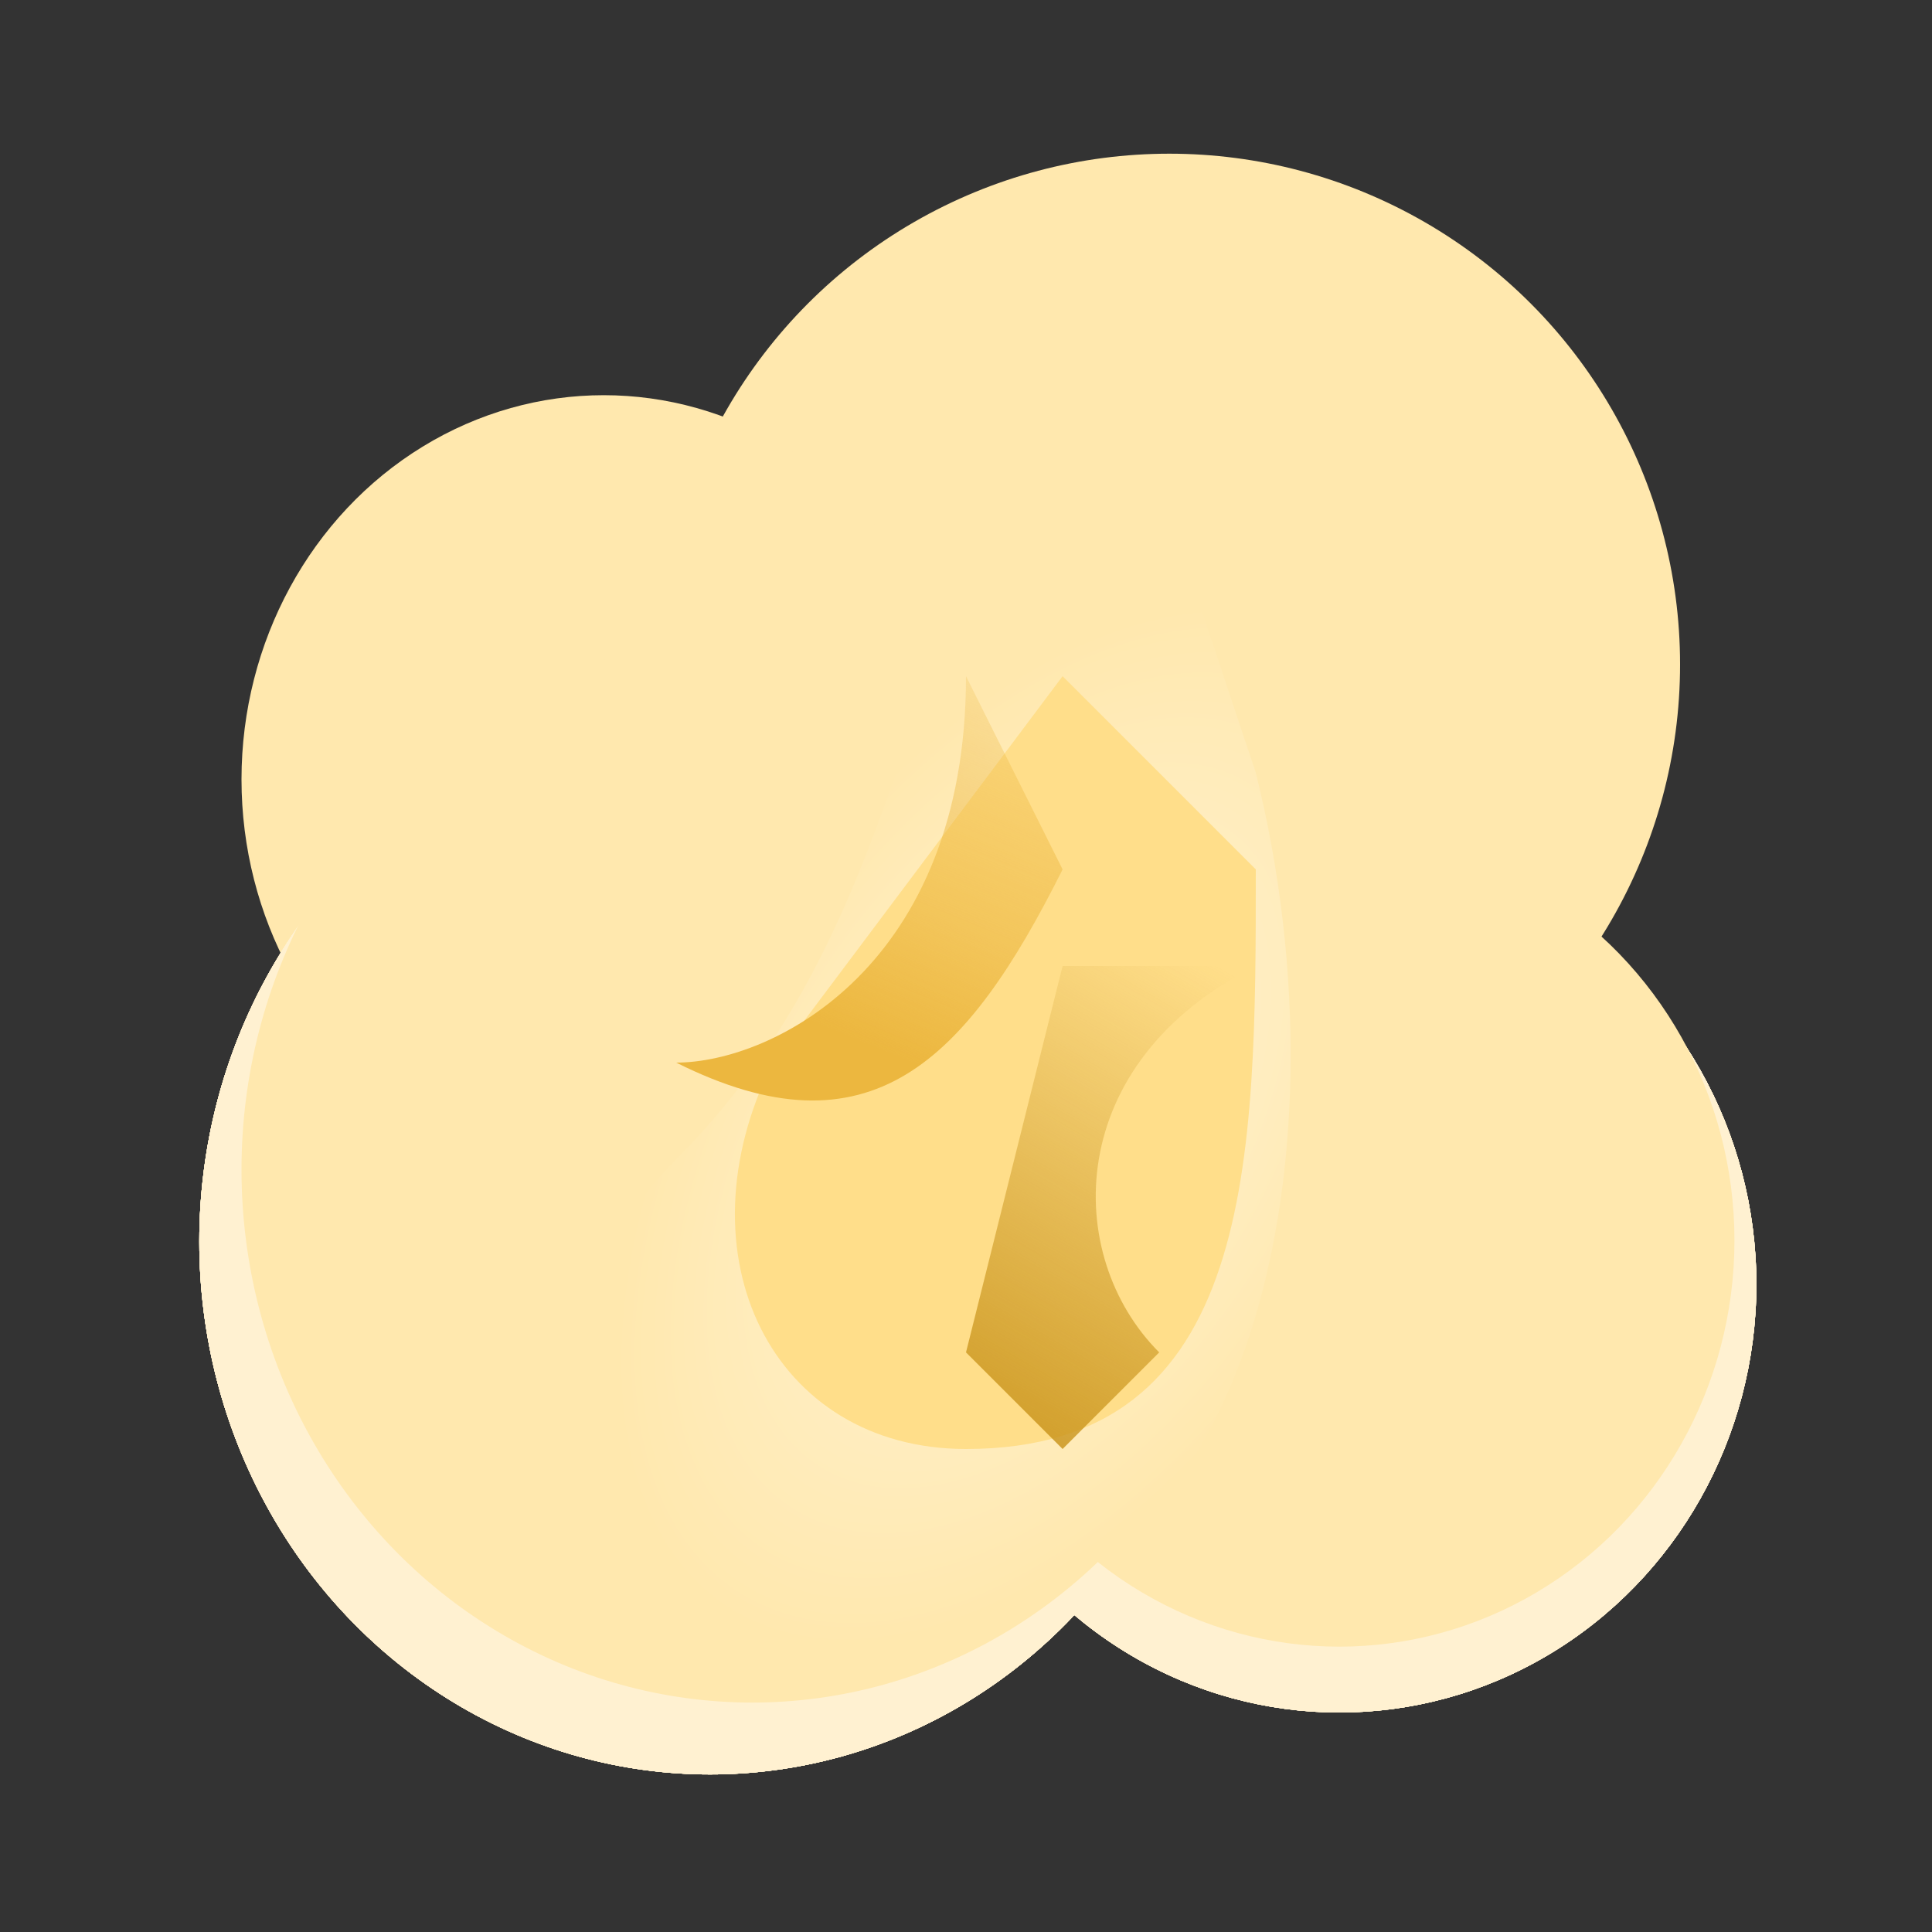
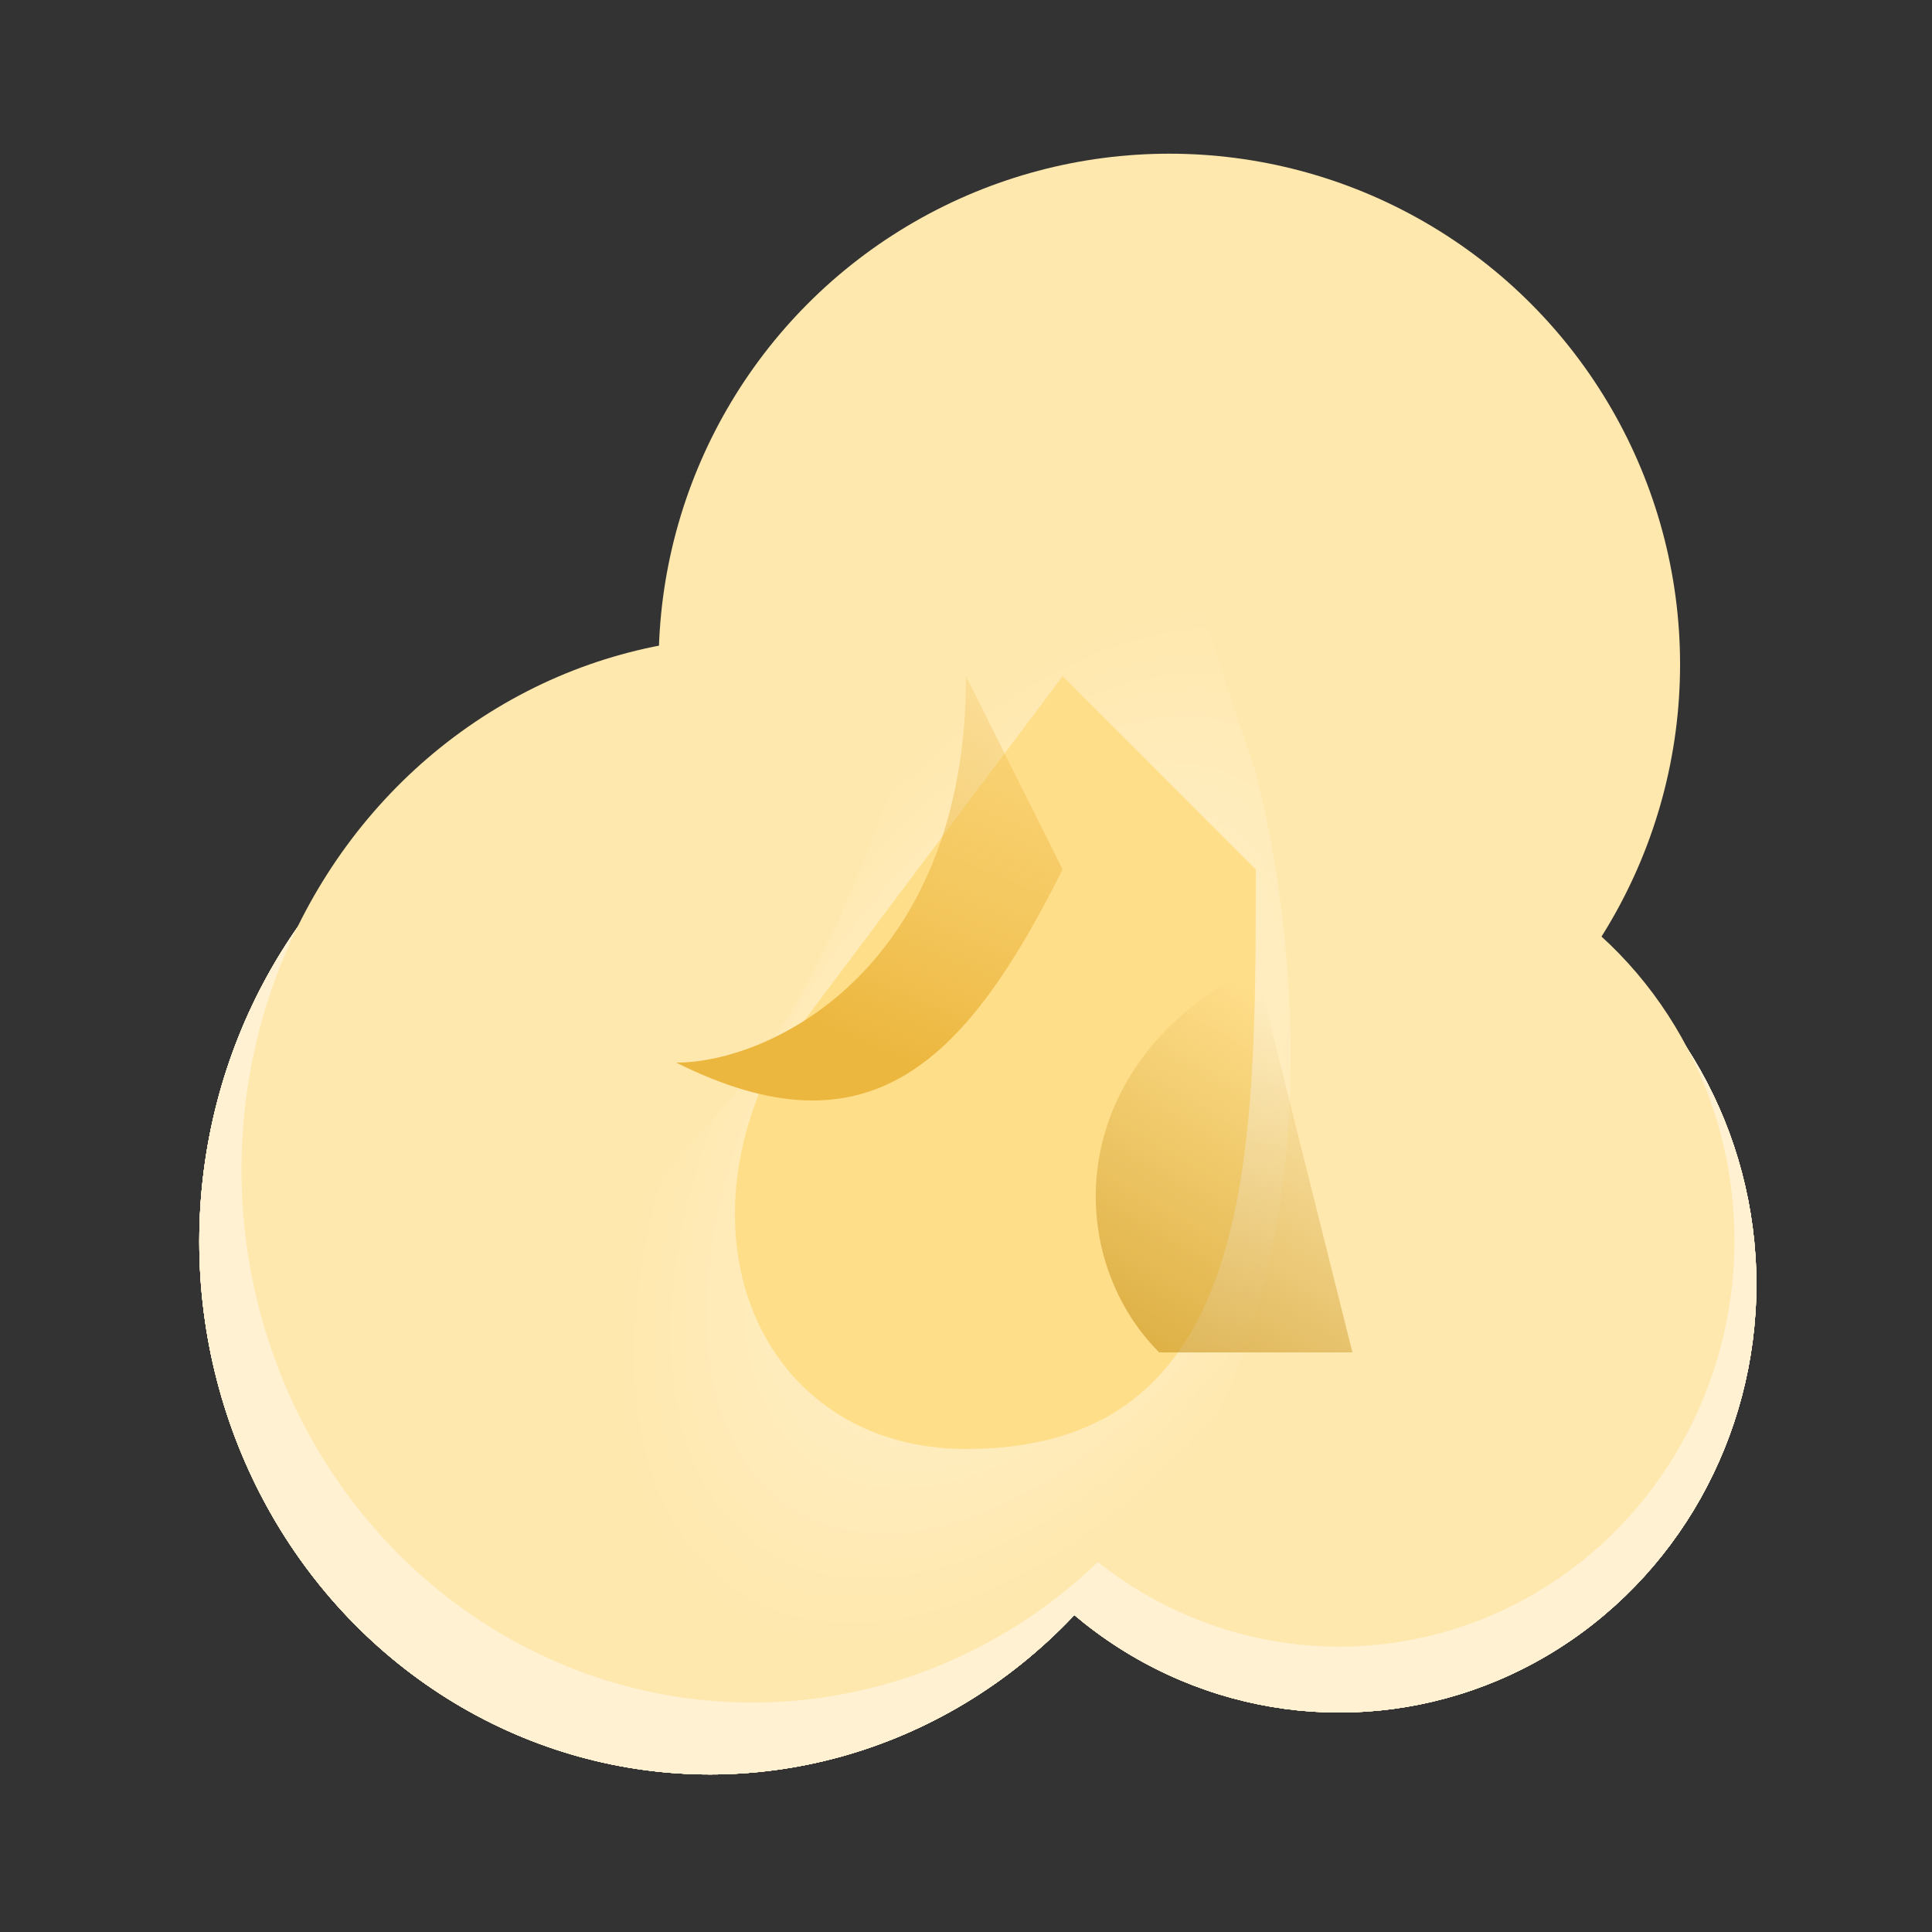
<svg xmlns="http://www.w3.org/2000/svg" width="20" height="20" fill="none">
  <rect width="100%" height="100%" fill="#333333" stroke="none" />
  <circle cx="12.105" cy="6.878" r="5.287" fill="#FFE8AE" />
-   <ellipse cx="6.25" cy="8.068" rx="3.75" ry="3.977" fill="#FFE8AE" />
  <ellipse cx="7.35" cy="12.852" rx="5.287" ry="5.517" fill="#FFE8AE" />
  <ellipse cx="7.35" cy="12.852" rx="5.287" ry="5.517" fill="#FFF1D1" />
  <ellipse cx="7.35" cy="12.852" rx="5.287" ry="5.517" fill="#FFF1D1" />
  <ellipse cx="7.35" cy="12.852" rx="5.287" ry="5.517" fill="#FFF1D1" />
  <ellipse cx="7.35" cy="12.852" rx="5.287" ry="5.517" fill="#FFF1D1" />
  <ellipse cx="7.35" cy="12.852" rx="5.287" ry="5.517" fill="#FFF1D1" />
  <ellipse cx="7.35" cy="12.852" rx="5.287" ry="5.517" fill="#FFF1D1" />
  <ellipse cx="13.864" cy="13.296" rx="4.318" ry="4.432" fill="#FFF1D1" />
  <ellipse cx="13.864" cy="13.296" rx="4.318" ry="4.432" fill="#FFF1D1" />
  <ellipse cx="13.864" cy="13.296" rx="4.318" ry="4.432" fill="#FFF1D1" />
  <ellipse cx="13.864" cy="13.296" rx="4.318" ry="4.432" fill="#FFF1D1" />
  <ellipse cx="13.864" cy="13.296" rx="4.318" ry="4.432" fill="#FFF1D1" />
  <ellipse cx="13.864" cy="13.296" rx="4.318" ry="4.432" fill="#FFF1D1" />
  <ellipse cx="7.787" cy="12.108" rx="5.287" ry="5.517" fill="#FFE8AE" />
  <ellipse cx="13.864" cy="12.841" rx="4.091" ry="4.205" fill="#FFE8AE" />
  <path opacity=".5" d="M13 8l-1-3c-3 0-2 4-5 7-2 2-1 5 2 5 4 0 5-5 4-9z" fill="url(#paint0_radial_259_4527)" />
  <path d="M13 9l-2-2-3 4c-1 2 0 4 2 4 3 0 3-3 3-6z" fill="#FFDE8A" />
  <path fill-rule="evenodd" clip-rule="evenodd" d="M9 5S8 5 9 5l1 2c0 3-2 4-3 4s-1 0 0 0c2 1 3 0 4-2L9 5z" fill="url(#paint1_linear_259_4527)" />
-   <path fill-rule="evenodd" clip-rule="evenodd" d="M13 10c-2 1-2 3-1 4l-1 1-1-1 1-4h2z" fill="url(#paint2_linear_259_4527)" />
+   <path fill-rule="evenodd" clip-rule="evenodd" d="M13 10c-2 1-2 3-1 4h2z" fill="url(#paint2_linear_259_4527)" />
  <defs>
    <radialGradient id="paint0_radial_259_4527" cx="0" cy="0" r="1" gradientUnits="userSpaceOnUse" gradientTransform="matrix(-3.192 5.037 -2.92 -1.85 10.713 11.647)">
      <stop stop-color="#fff" />
      <stop offset="1" stop-color="#fff" stop-opacity="0" />
    </radialGradient>
    <linearGradient id="paint1_linear_259_4527" x1="8.149" y1="10.986" x2="10.308" y2="5.759" gradientUnits="userSpaceOnUse">
      <stop offset=".085" stop-color="#ECB73F" />
      <stop offset=".35" stop-color="#ECB73F" stop-opacity=".631" />
      <stop offset="1" stop-color="#ECB73F" stop-opacity="0" />
    </linearGradient>
    <linearGradient id="paint2_linear_259_4527" x1="9.092" y1="15.259" x2="12.274" y2="9.804" gradientUnits="userSpaceOnUse">
      <stop stop-color="#C89218" />
      <stop offset="1" stop-color="#C89218" stop-opacity="0" />
    </linearGradient>
  </defs>
</svg>